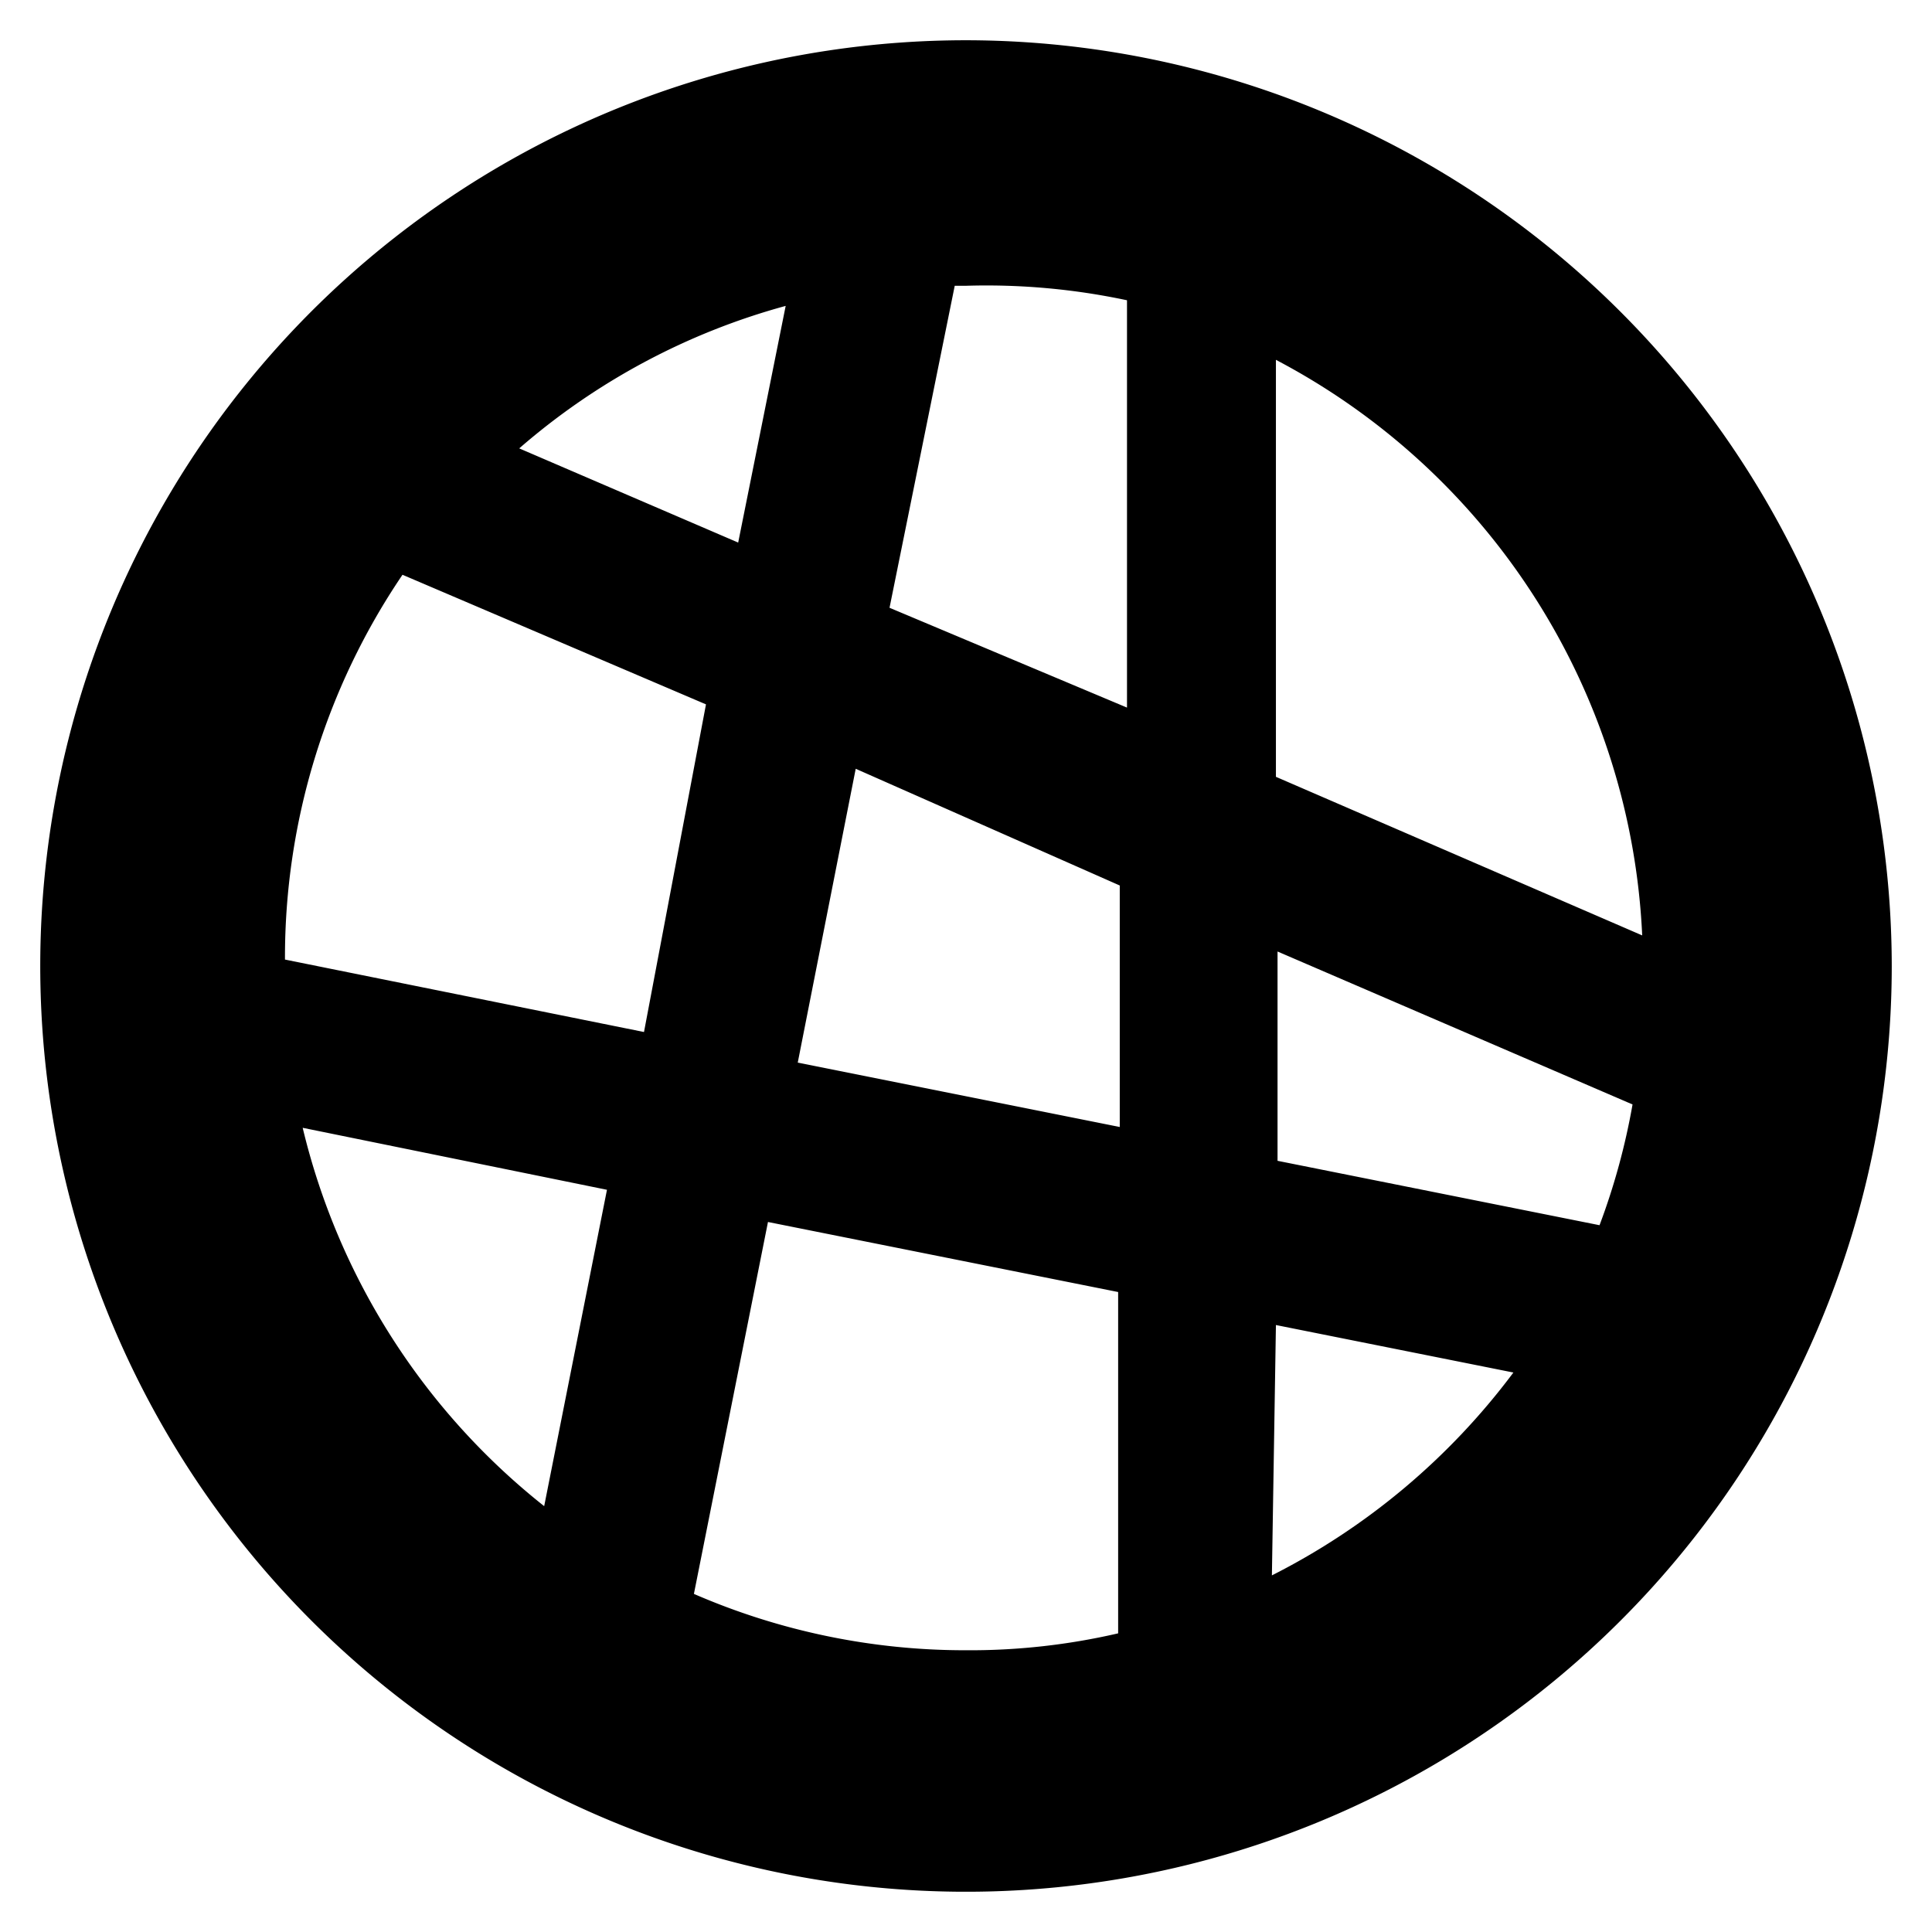
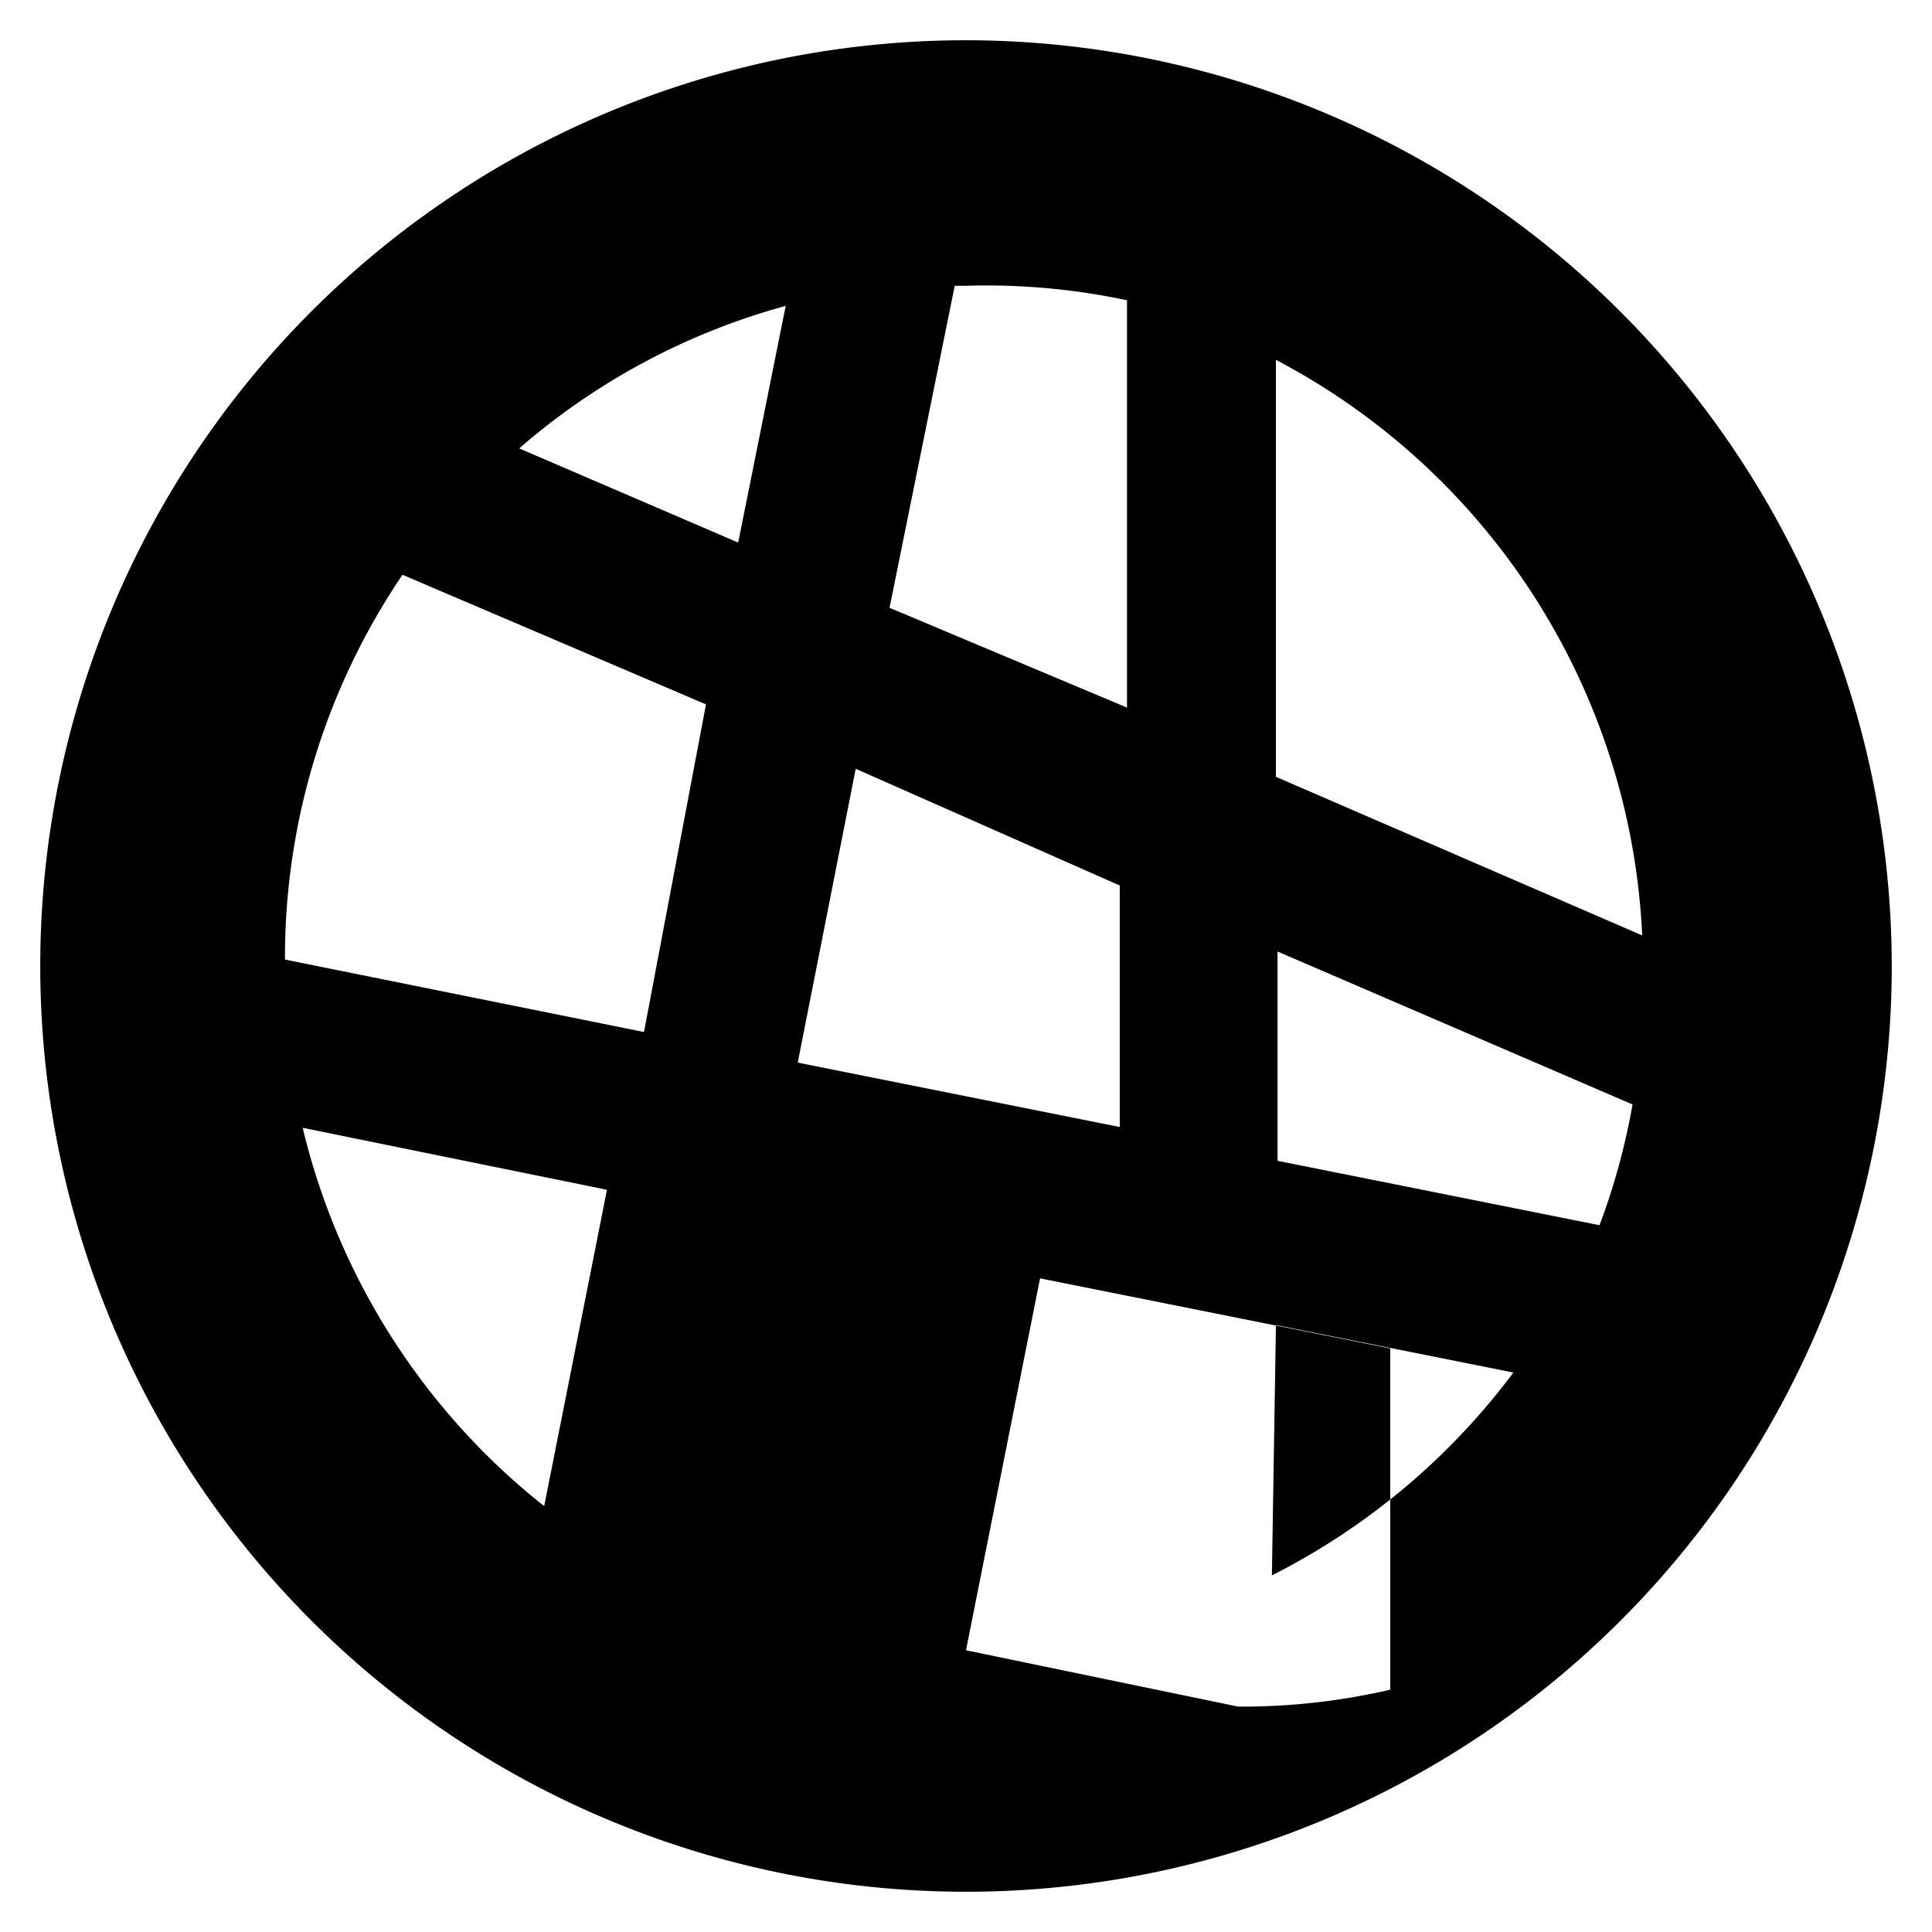
<svg xmlns="http://www.w3.org/2000/svg" viewBox="0 0 24 24">
-   <path d="M12 0.5A11.5 11.5 0 1 0 23.5 12 11.51 11.51 0 0 0 12 0.5Zm7.87 14.72 -4 -0.8 0 -2.6 4.41 1.9a8.39 8.39 0 0 1 -0.41 1.5ZM12 20.5a8.45 8.45 0 0 1 -3.38 -0.7l0.92 -4.62 4.35 0.87 0 4.24a8.16 8.16 0 0 1 -1.89 0.21Zm-0.95 -12.95 0.81 -4H12a8.39 8.39 0 0 1 2 0.18l0 5.06ZM13.91 11v3l-4 -0.8 0.72 -3.65ZM9.17 6.74 6.45 5.57A8.42 8.42 0 0 1 9.76 3.8ZM5 7.14l3.77 1.61L8 12.82l-4.46 -0.9A8.47 8.47 0 0 1 5 7.14Zm2.54 7.64 -0.78 3.93a8.53 8.53 0 0 1 -3 -4.7Zm8.31 1.68 2.95 0.59a8.57 8.57 0 0 1 -3 2.52Zm0 -6.81 0 -5.18a8.52 8.52 0 0 1 4.55 7.15Z" fill="#000000" stroke-width="1" />
+   <path d="M12 0.5A11.5 11.5 0 1 0 23.5 12 11.51 11.51 0 0 0 12 0.5Zm7.87 14.72 -4 -0.8 0 -2.6 4.41 1.9a8.39 8.39 0 0 1 -0.41 1.5ZM12 20.5l0.92 -4.62 4.35 0.87 0 4.24a8.16 8.16 0 0 1 -1.89 0.21Zm-0.95 -12.95 0.81 -4H12a8.39 8.39 0 0 1 2 0.18l0 5.06ZM13.91 11v3l-4 -0.8 0.72 -3.65ZM9.17 6.74 6.45 5.57A8.42 8.42 0 0 1 9.76 3.8ZM5 7.14l3.77 1.61L8 12.82l-4.46 -0.9A8.47 8.47 0 0 1 5 7.14Zm2.54 7.64 -0.78 3.93a8.53 8.53 0 0 1 -3 -4.7Zm8.31 1.68 2.95 0.59a8.57 8.57 0 0 1 -3 2.52Zm0 -6.81 0 -5.18a8.52 8.52 0 0 1 4.55 7.15Z" fill="#000000" stroke-width="1" />
</svg>